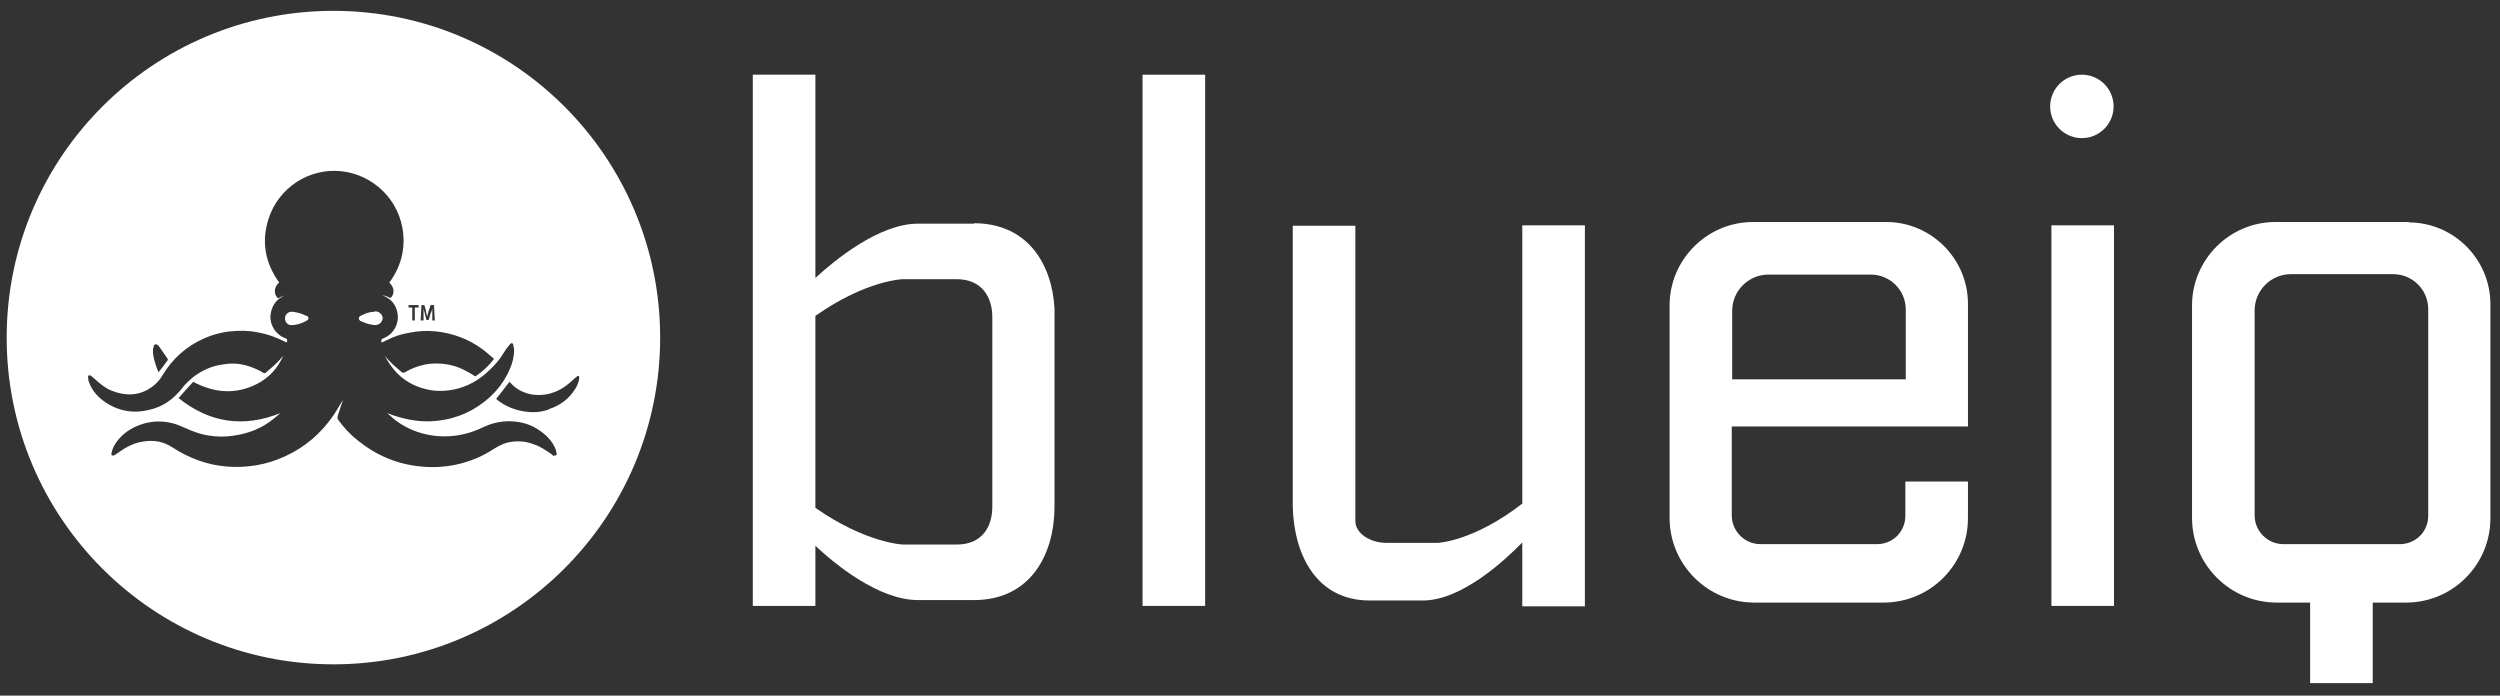
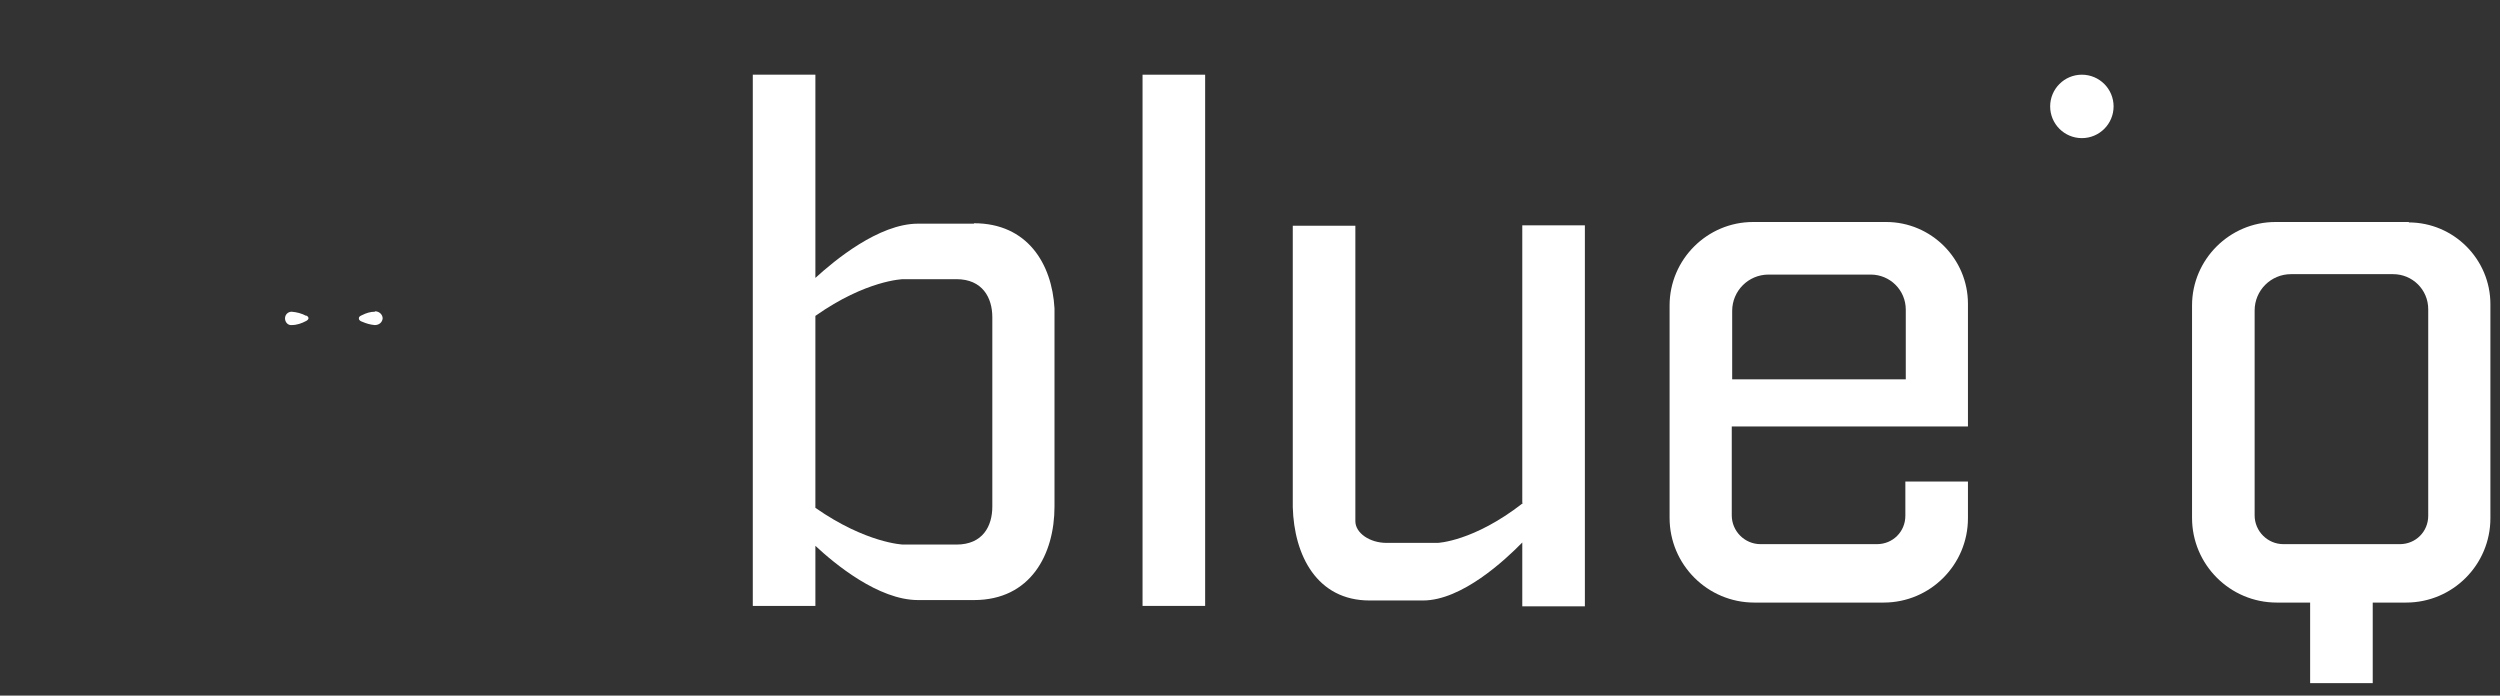
<svg xmlns="http://www.w3.org/2000/svg" id="Layer_1" data-name="Layer 1" version="1.1" viewBox="0 0 599.1 166.7">
  <rect x="0" y="0" width="599.1" height="166.7" fill="#333333" stroke="none" />
  <defs>
    <style>
      .cls-1 {
        fill: #fff;
        stroke-width: 0px;
      }
    </style>
  </defs>
  <g>
    <path class="cls-1" d="M89.8,74.7c-1,0-2,.3-3,.8-.4.2-.8.3-.8.8s.5.7.8.8c.9.4,1.9.7,3,.8,1,0,1.8-.6,1.9-1.6,0-.9-.8-1.7-1.8-1.7h0Z" />
    <path class="cls-1" d="M73.4,75.7c-1.1-.6-2.3-.9-3.5-1-.9,0-1.6.7-1.6,1.6s.7,1.7,1.6,1.6c1.2,0,2.4-.4,3.5-1,.7-.4.7-.9,0-1.3h0Z" />
-     <path class="cls-1" d="M79.9,2.6C36.7,2.6,1.6,37.6,1.6,80.9s35.1,78.3,78.3,78.3,78.3-35.1,78.3-78.3S123.2,2.6,79.9,2.6ZM100.9,73.1h.8l.4,1.5c0,.4.2.9.3,1.3h0c0-.4.2-.8.3-1.3l.5-1.5h.8l.2,3.7h-.6v-1.5c0-.5,0-1,0-1.5h0c0,.4-.2.9-.4,1.3l-.5,1.6h-.5l-.4-1.5c0-.4-.3-.9-.3-1.4h0v3h-.7s.2-3.7.2-3.7ZM97.8,73.1h2.5v.6h-.9v3.1h-.6v-3.1h-.9v-.6h0ZM36.8,83.4c0-.3,0-.8.5-.9.4,0,.6.3.8.5.7,1,1.4,2,2.1,3v.3c-.7,1-1.4,1.9-2.2,2.9-.5-1-.8-2.1-1.1-3.2-.2-.9-.3-1.7-.2-2.6h.1ZM132.9,109.3c-.3,0-.6-.3-.8-.5-1.3-.9-2.6-1.8-4.1-2.3-1.8-.7-3.6-.9-5.5-.6-1.6.2-2.9.9-4.2,1.7-2.7,1.8-5.7,3-8.8,3.7-2.8.6-5.6.8-8.5.5-5.7-.5-10.7-2.6-15.2-6.2-1.9-1.5-3.5-3.2-4.9-5.2,0,0,0-.4,0-.6.4-1.4.9-2.7,1.3-4-.7,1.1-1.4,2.4-2.2,3.6-3,4.4-6.9,7.8-11.8,10-2.2,1-4.4,1.7-6.8,2.1-2.4.4-4.7.5-7.1.3-4.7-.4-9-2-13-4.6-2.1-1.4-4.5-1.8-6.9-1.4-2.3.3-4.3,1.4-6.1,2.7-.3.2-.6.4-.9.6-.5.2-.8,0-.7-.4.1-.6.3-1.2.6-1.8,1.3-2.3,3.2-3.8,5.5-4.8,3.8-1.6,7.6-1.4,11.2.3,2,.9,4,1.7,6.2,2,1.9.3,3.9.3,5.8,0,3.5-.5,6.6-1.7,9.4-3.9.6-.5,1.2-1,1.8-1.5-8.8,3.5-16.9,2.4-24.4-3.6,1.2-1.4,2.3-2.6,3.5-3.9,5.1,2.7,10.2,3.1,15.3.5,2.9-1.5,5-3.8,6.3-6.8-1,1.3-2.2,2.4-3.4,3.4-.3.3-.6.5-.9.8h-.4c-1.3-.8-2.7-1.4-4.1-1.8-1.8-.5-3.6-.6-5.4-.3-2.7.3-5,1.3-7.2,2.9-1.1.9-2.2,1.9-3,3-2,2.5-4.5,4.3-7.7,5-4,1-7.7.3-11.1-2.2-1.6-1.2-2.9-2.8-3.5-4.8,0-.3-.1-.6-.1-.9s.2-.5.6-.3c.3.2.7.5,1,.8,1.2,1.1,2.5,2.2,4,2.8,3.5,1.4,6.9,1.3,10-1.1.9-.7,1.6-1.5,2.2-2.5,2.4-4,5.7-7,10-8.9,2-.9,4.2-1.5,6.4-1.7,2.1-.2,4.2-.2,6.2.2,2.4.4,4.7,1.2,6.8,2.3,0,0,.3,0,.5.2,0-.2,0-.4,0-.5,0-.2,0-.4-.3-.5-2.6-.9-4.1-3.6-3.6-6.1.4-2.1,1.6-3.6,3.7-4.3,0,0,.2,0,.3,0h0c-.4,0-.8.2-1.1.3-.4,0-.7.3-1.1.5-.9-.6-1.4-2.4.2-3.8-3.3-4.6-4.3-9.6-2.6-15.1,1.2-3.8,3.5-6.8,6.8-9,6.5-4.2,15-3.4,20.7,2.2,5.4,5.3,7,14.6,1.5,21.9,0,0,.3.3.4.5.8.9.8,2.3,0,3.1-.2.2-.3,0-.4,0-.6-.3-1.3-.6-2-.5,0,0,.3,0,.4,0,2.1.8,3.3,2.3,3.6,4.5.3,2.5-1.1,4.9-3.5,5.8-.4.1-.5.5-.4,1,.5-.2.9-.4,1.3-.6,1.8-.9,3.6-1.5,5.6-1.8,2-.4,4-.5,6-.3,4.1.4,7.9,1.8,11.2,4.2,1,.7,1.9,1.6,2.9,2.4-1.3,1.7-2.8,3.1-4.5,4.2-.9-.6-1.8-1.1-2.8-1.6-2.6-1.3-5.4-1.7-8.3-1.4-2.1.3-4.1,1-5.9,2.1-.2,0-.3,0-.5,0-1.5-1.3-3-2.5-4.2-4.1h0c.4.8.8,1.5,1.3,2.2,2,2.9,4.7,4.8,8,5.7,2.3.7,4.7.7,7,.3,3.6-.7,6.5-2.4,9.1-5s2.6-3.2,3.8-4.9c.3-.4.6-.7.9-1.1.3-.3.6-.2.7.2,0,.4.2.8.2,1.2,0,1.7-.4,3.3-1.1,4.8-1.9,4.3-5,7.4-9.1,9.7-1.9,1-3.9,1.8-6.1,2.2-2.4.5-4.8.6-7.2.3-2.4-.3-4.6-.9-6.9-1.8.6.5,1.1,1,1.7,1.5,2.3,1.8,4.9,3,7.7,3.6,2.3.5,4.6.6,6.9.3,2.5-.3,4.8-1.1,7.1-2.2,2.2-1,4.5-1.4,7-1.2,2.3.2,4.4.9,6.3,2.3,1.6,1.1,3,2.6,3.7,4.5.1.3.1.6.2.9,0,.4-.2.6-.6.4v.2ZM131.6,98.1c-1.7.6-3.4.8-5.2.6-2.8-.3-5.4-1.3-7.5-3.1,1.1-1.4,2.1-2.7,3.2-4.1,0,0,0,0,.2.2,1.5,1.7,3.4,2.6,5.6,2.9,2.9.3,5.5-.5,7.8-2.2.8-.6,1.5-1.3,2.2-1.9.2,0,.3-.3.5-.4.3,0,.4,0,.4.3,0,1-.4,1.9-.9,2.7-1.5,2.5-3.7,4.1-6.5,5h.2Z" />
  </g>
  <g>
    <rect class="cls-1" x="273.8" y="17.9" width="15" height="127.3" />
-     <rect class="cls-1" x="491.6" y="54" width="15" height="91.2" />
    <circle class="cls-1" cx="498.9" cy="25.5" r="7.6" />
    <path class="cls-1" d="M233.4,53.6h-13.4c-9.4,0-20,8.8-24.6,13V17.9h-15v127.3h15v-14.4c4.6,4.3,15.1,13,24.6,13h13.4c13.6,0,19.3-11,19.3-22.4v-47.5h0c-.6-10.7-6.5-20.4-19.3-20.4h0ZM237.8,121.4c0,4.7-2.3,9.1-8.6,9.1h-12.8s-8.8-.3-21-8.8v-46c12.2-8.6,21-8.8,21-8.8h12.8c6.2,0,8.6,4.4,8.6,9.1v45.4Z" />
    <path class="cls-1" d="M364.9,120.6c-11.8,9.2-20.4,9.5-20.4,9.5h-12.2c-4.1,0-7.5-2.4-7.5-5.2V54.1h-15v67.4h0c.3,11.6,5.8,22.4,18.4,22.4h12.8c9.3,0,19.7-9.7,23.8-13.9v15.3h15V54h-15v66.5h.1Z" />
    <path class="cls-1" d="M577.3,53.2h-32c-11,0-20,9-20,20v50.9c0,11.2,9.1,20.3,20.3,20.3h8v19.3h15v-19.3h8c11.2,0,20.2-9.1,20.2-20.2v-51.3c0-10.8-8.8-19.6-19.6-19.6h0ZM581.9,123.6c0,3.8-3,6.8-6.8,6.8h-27.9c-3.8,0-6.9-3.1-6.9-6.9v-49.1c0-4.8,3.9-8.7,8.7-8.7h24.5c4.6,0,8.4,3.7,8.4,8.4v49.5Z" />
    <path class="cls-1" d="M452.1,53.2h-32c-11,0-20,9-20,20v50.9c0,11.2,9.1,20.3,20.3,20.3h31c11.2,0,20.2-9.1,20.2-20.2v-8.8h-15v8.2c0,3.8-3,6.8-6.8,6.8h-27.9c-3.8,0-6.9-3.1-6.9-6.9v-21.3h56.6v-29.4c0-10.8-8.8-19.6-19.6-19.6h0ZM456.7,90.9h-41.6v-16.4c0-4.8,3.9-8.7,8.7-8.7h24.5c4.6,0,8.4,3.7,8.4,8.4v16.8h0Z" />
  </g>
</svg>